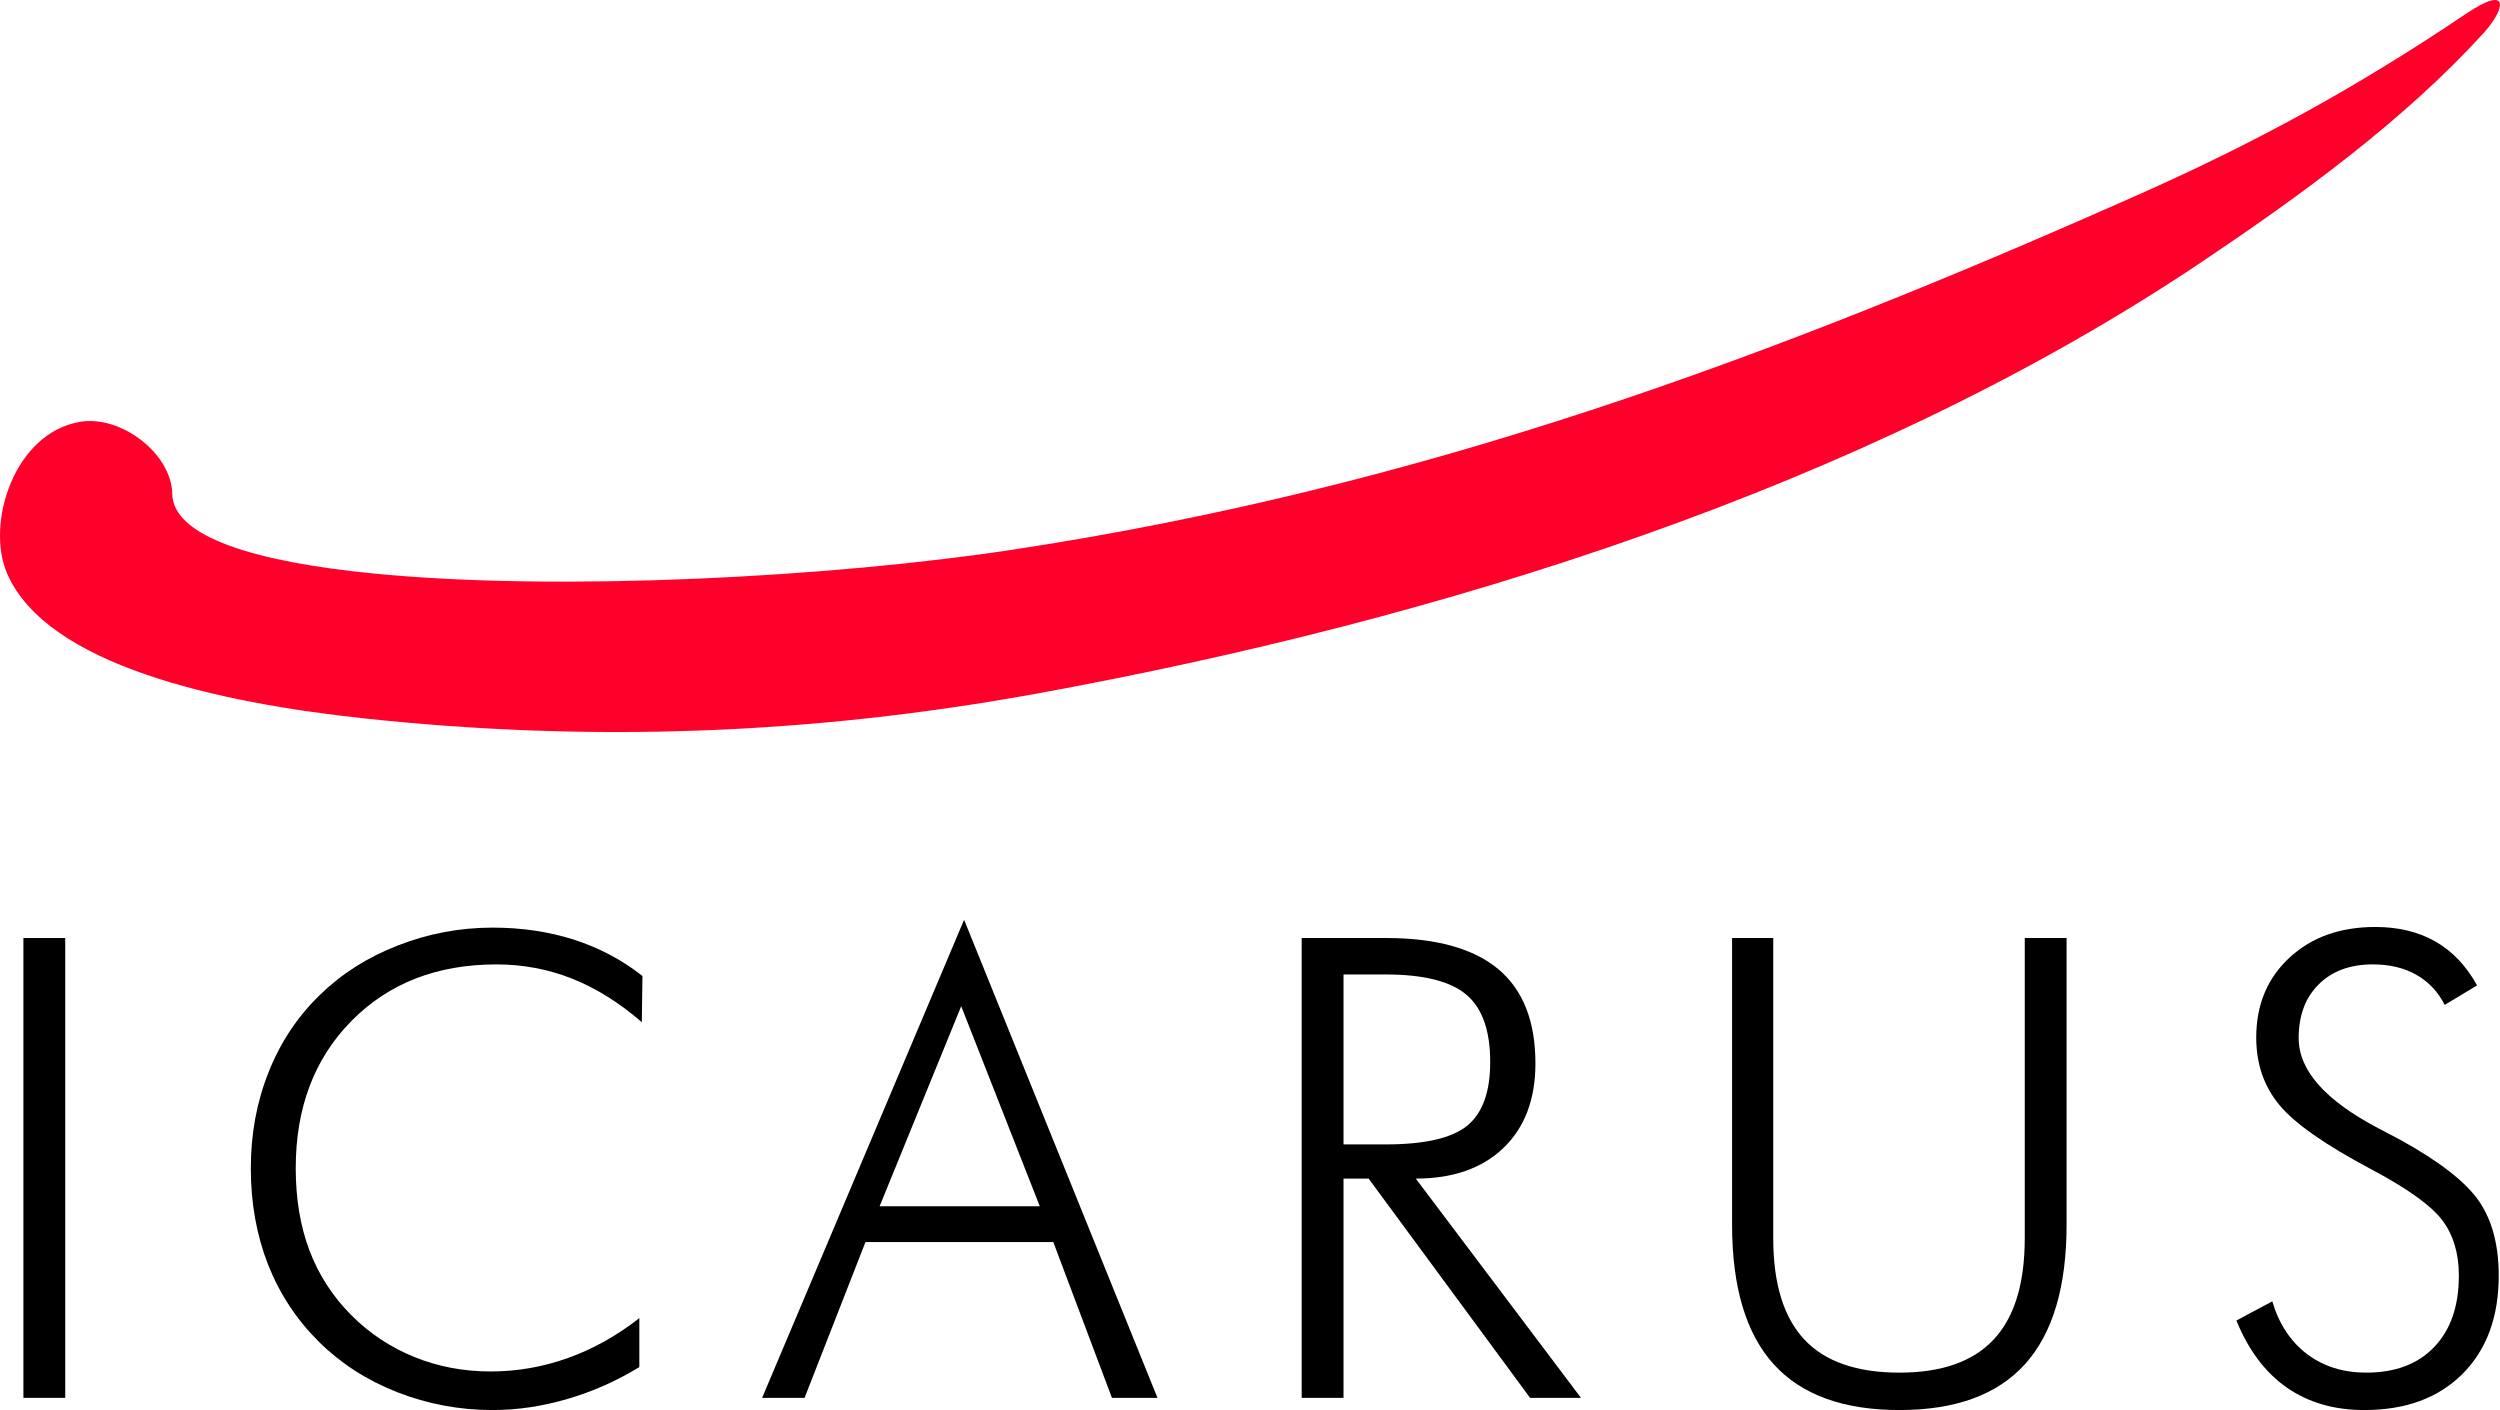
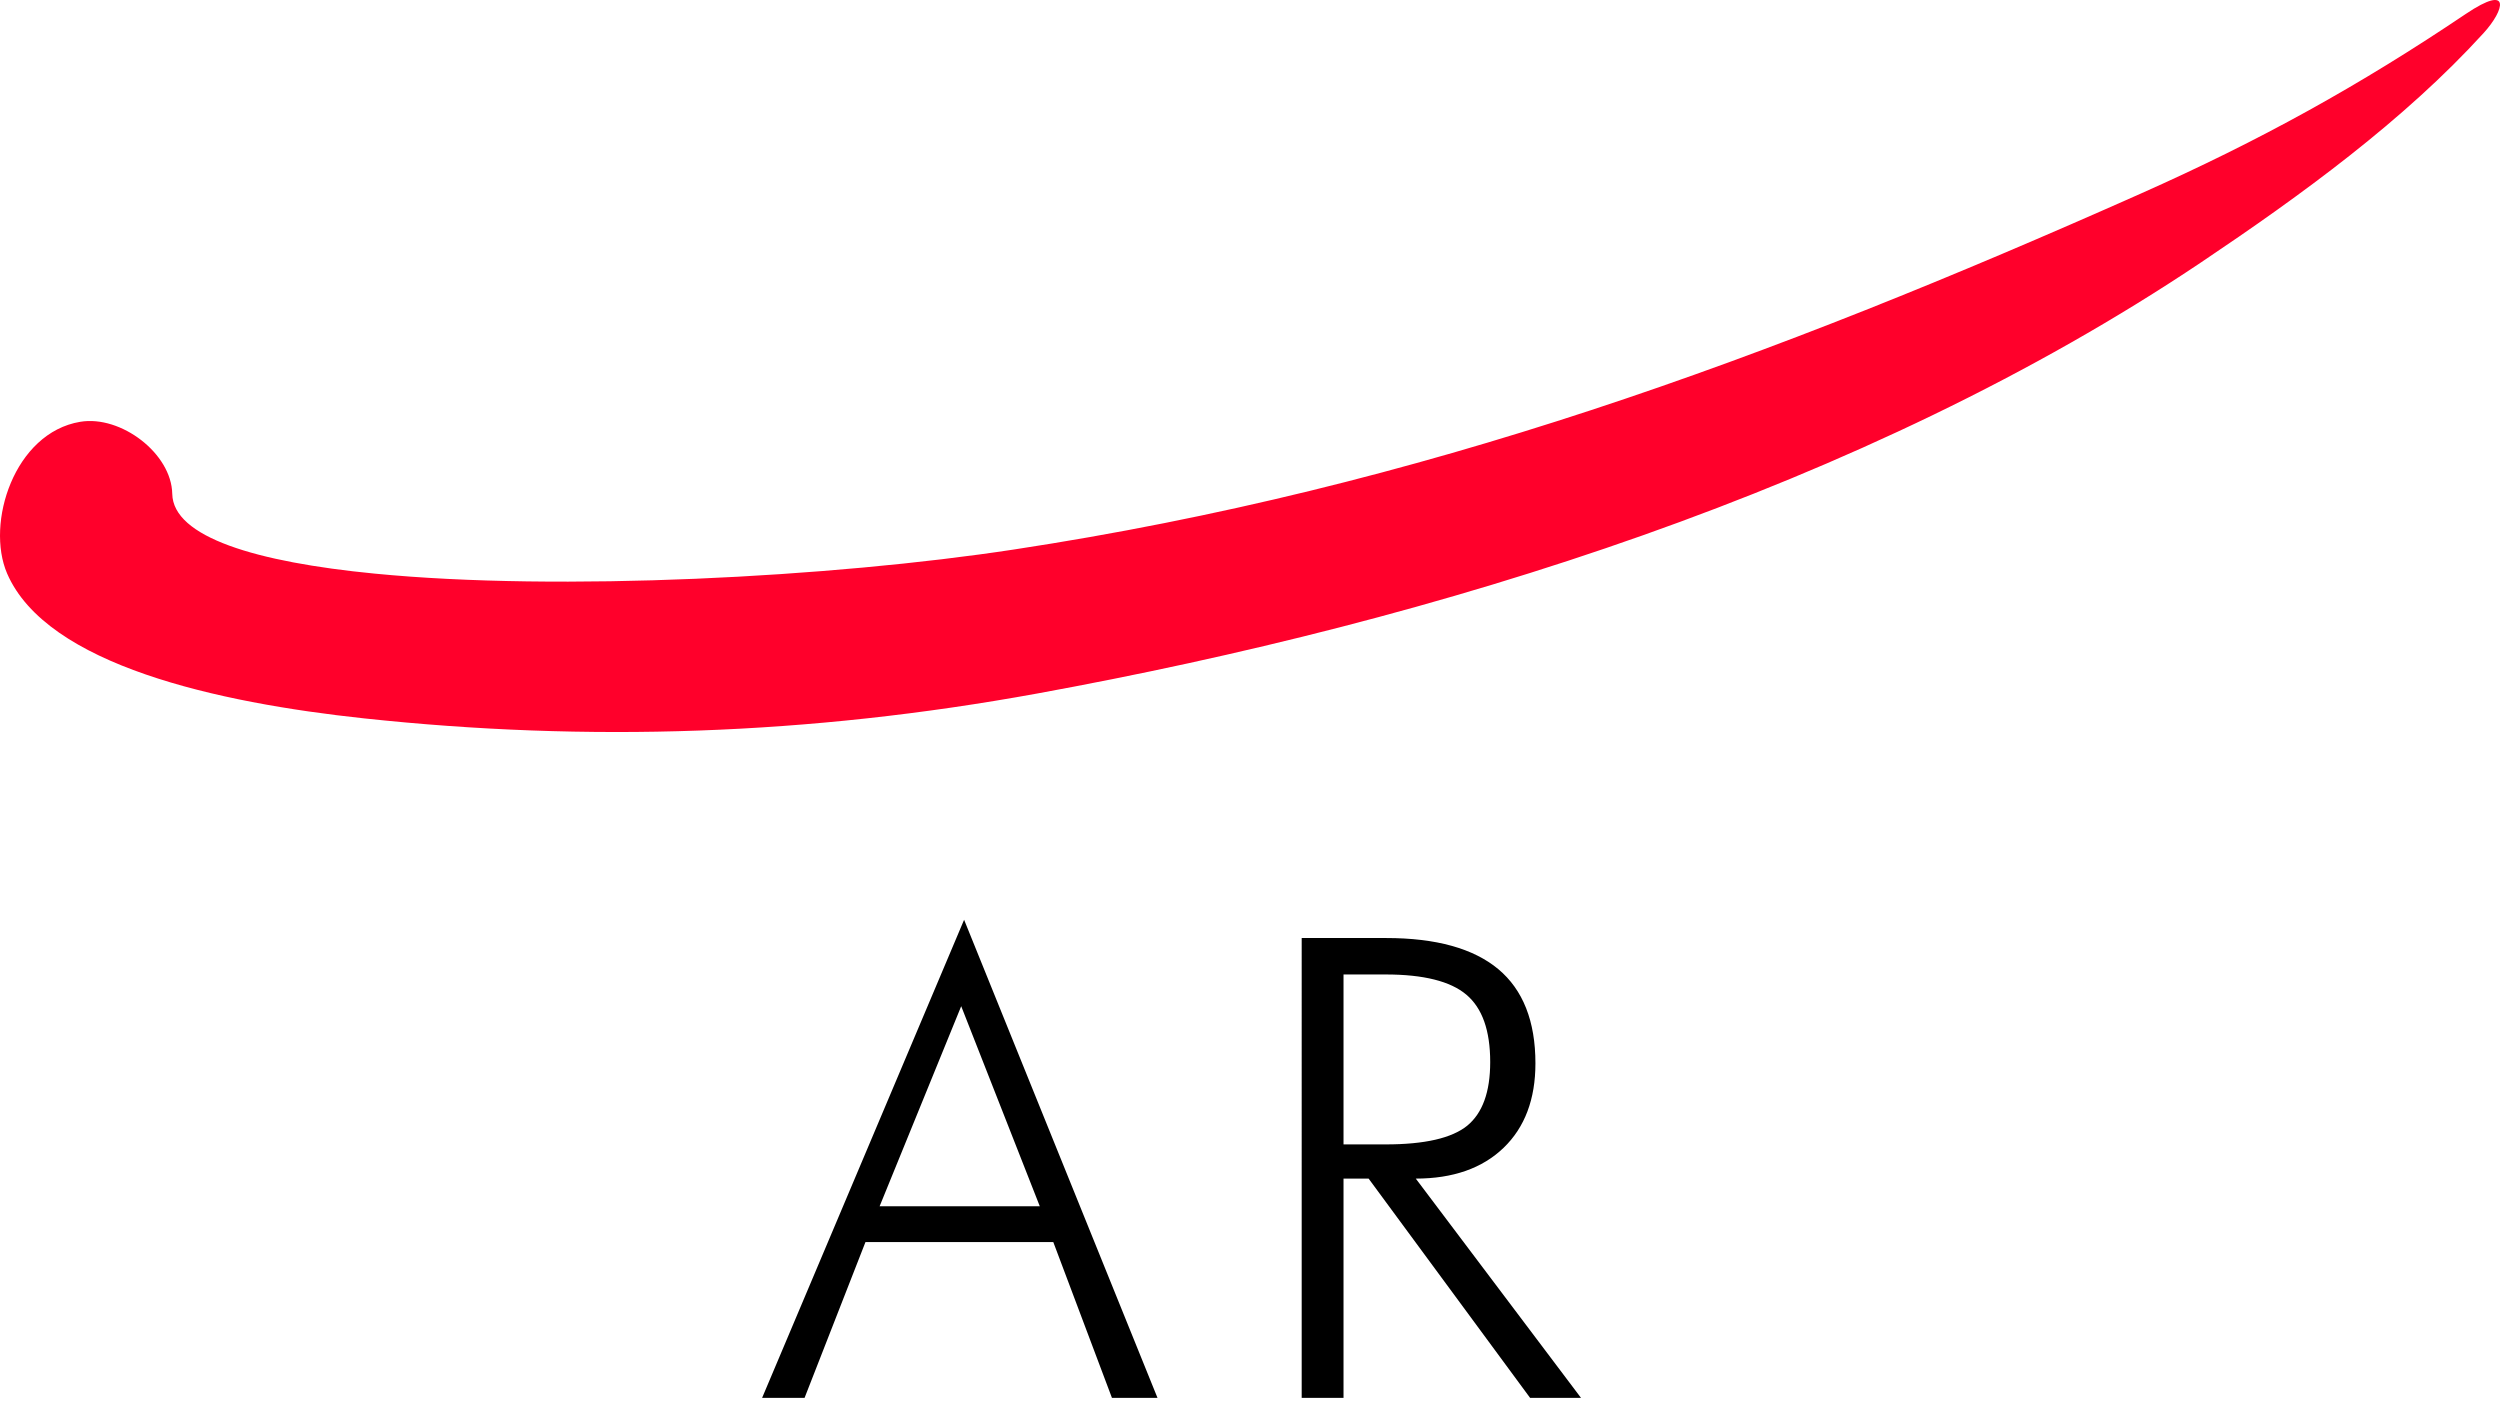
<svg xmlns="http://www.w3.org/2000/svg" version="1.1" id="Ebene_1" width="1497.315" height="844.515" viewBox="0 0 1497.315 844.515" overflow="visible" enable-background="new 0 0 1497.315 844.515" xml:space="preserve">
-   <polygon fill-rule="evenodd" clip-rule="evenodd" points="14.023,837.212 14.023,561.81 39.068,561.81 39.068,837.212   14.023,837.212 " />
-   <path fill-rule="evenodd" clip-rule="evenodd" d="M384.4,612.204c-13.671-11.814-27.607-20.482-41.926-26.133  c-14.318-5.654-29.342-8.463-45.142-8.463c-35.643,0-64.536,11.289-86.812,33.83c-22.287,22.609-33.396,52.012-33.396,88.225  c0,18.234,2.708,34.613,8.164,49.117c5.458,14.574,13.799,27.479,24.978,38.785c10.972,11.049,23.631,19.393,37.88,25.18  c14.258,5.771,29.479,8.664,45.782,8.664c15.79,0,31.267-2.705,46.3-8.084c15.024-5.398,29.275-13.367,42.691-23.887v29.334  c-13.544,8.291-27.862,14.641-42.956,19.068c-15.151,4.443-30.108,6.674-44.879,6.674c-19.97,0-39.039-3.592-57.212-10.709  c-18.166-7.135-33.771-17.213-46.813-30.119c-13.416-13.297-23.562-28.703-30.492-46.238c-6.878-17.588-10.343-36.844-10.343-57.785  c0-20.549,3.532-39.756,10.659-57.527c7.064-17.859,17.271-33.199,30.568-46.105c12.905-12.65,28.44-22.609,46.743-29.727  c18.233-7.135,37.175-10.727,56.889-10.727c17.528,0,33.771,2.438,48.794,7.254c14.966,4.818,28.646,12.07,40.904,21.707  L384.4,612.204L384.4,612.204z" />
  <path fill-rule="evenodd" clip-rule="evenodd" d="M526.825,722.458h95.93l-47.066-119.822L526.825,722.458L526.825,722.458z   M456.45,837.212l120.974-286.334l115.832,286.334h-27.284l-35.124-93.301H518.347l-36.47,93.301H456.45L456.45,837.212z" />
  <path fill-rule="evenodd" clip-rule="evenodd" d="M804.669,583.636v101.777h25.248c23.307,0,39.55-3.729,48.795-11.168  c9.177-7.525,13.809-20.176,13.809-38.154c0-18.934-4.751-32.348-14.319-40.385c-9.501-8.018-25.622-12.07-48.284-12.07H804.669  L804.669,583.636z M946.899,837.212h-30.491l-96.705-131.318h-15.033v131.318h-25.054V561.81h50.609  c29.862,0,52.217,6.23,67.113,18.607c14.829,12.395,22.27,31.209,22.27,56.457c0,21.436-6.352,38.324-19.069,50.582  c-12.769,12.273-30.306,18.438-52.591,18.438L946.899,837.212L946.899,837.212z" />
-   <path fill-rule="evenodd" clip-rule="evenodd" d="M1037.388,561.81h24.652v179.787c0,27.223,6.231,47.449,18.626,60.678  c12.395,13.23,31.395,19.834,56.949,19.834c25.231,0,44.045-6.604,56.439-19.834c12.395-13.229,18.626-33.455,18.626-60.678V561.81  h25.044v171.701c0,37.232-8.291,65.104-24.856,83.475c-16.567,18.352-41.609,27.529-75.253,27.529  c-33.71,0-58.821-9.178-75.389-27.529c-16.565-18.371-24.839-46.242-24.839-83.475V561.81L1037.388,561.81z" />
-   <path fill-rule="evenodd" clip-rule="evenodd" d="M1339.433,790.901l21.504-11.492c3.984,13.553,10.93,24.023,20.738,31.529  c9.891,7.459,21.705,11.17,35.513,11.17c17.4,0,31.021-5.123,40.776-15.406c9.823-10.268,14.711-24.535,14.711-42.701  c0-13.297-3.288-24.328-9.894-33.129c-6.556-8.736-20.737-18.951-42.375-30.443c-27.735-14.691-46.172-27.598-55.351-38.783  c-9.192-11.17-13.738-24.586-13.738-40.248c0-19.527,6.604-35.445,19.835-47.773c13.228-12.275,30.373-18.438,51.5-18.438  c13.741,0,25.811,2.895,36.026,8.732c10.197,5.842,18.488,14.645,24.908,26.271l-19.393,11.68  c-3.984-7.9-9.704-13.928-17.008-18.049c-7.338-4.17-16.003-6.213-26.082-6.213c-13.537,0-24.33,3.967-32.348,11.936  c-8.037,7.967-12.021,18.693-12.021,32.229c0,19.34,15.936,37.303,47.773,54.004c5.788,3.014,10.146,5.328,13.161,6.93  c23.443,12.973,39.107,25.182,47.007,36.604c7.9,11.492,11.882,26.389,11.882,44.691c0,24.721-7.2,44.318-21.638,58.822  c-14.455,14.455-34.032,21.691-58.892,21.691c-18.097,0-33.504-4.494-46.409-13.467  C1356.764,822.108,1346.686,808.692,1339.433,790.901L1339.433,790.901z" />
  <path fill-rule="evenodd" clip-rule="evenodd" fill="#FF002B" d="M218.053,430.255c-87.663-9.389-190.086-31.914-213.794-86.77  c-12.981-30.126,4.299-84.276,43.814-90.863c24.389-4.045,54.668,19,55.094,43.157c0.494,25.922,50.165,40.853,121.238,47.773  c110.878,10.845,273.733,2.213,382.958-14.453c244.296-37.235,452.754-114.412,674.525-213.029  c71.864-31.941,131.452-64.986,195.024-107.779c27.464-18.447,23.154-2.29,10.607,11.476  c-47.655,52.335-109.304,97.164-168.977,137.206c-202.157,135.625-457.742,214.646-697.348,258.393  C484.227,440.333,351.857,444.598,218.053,430.255L218.053,430.255z" />
</svg>